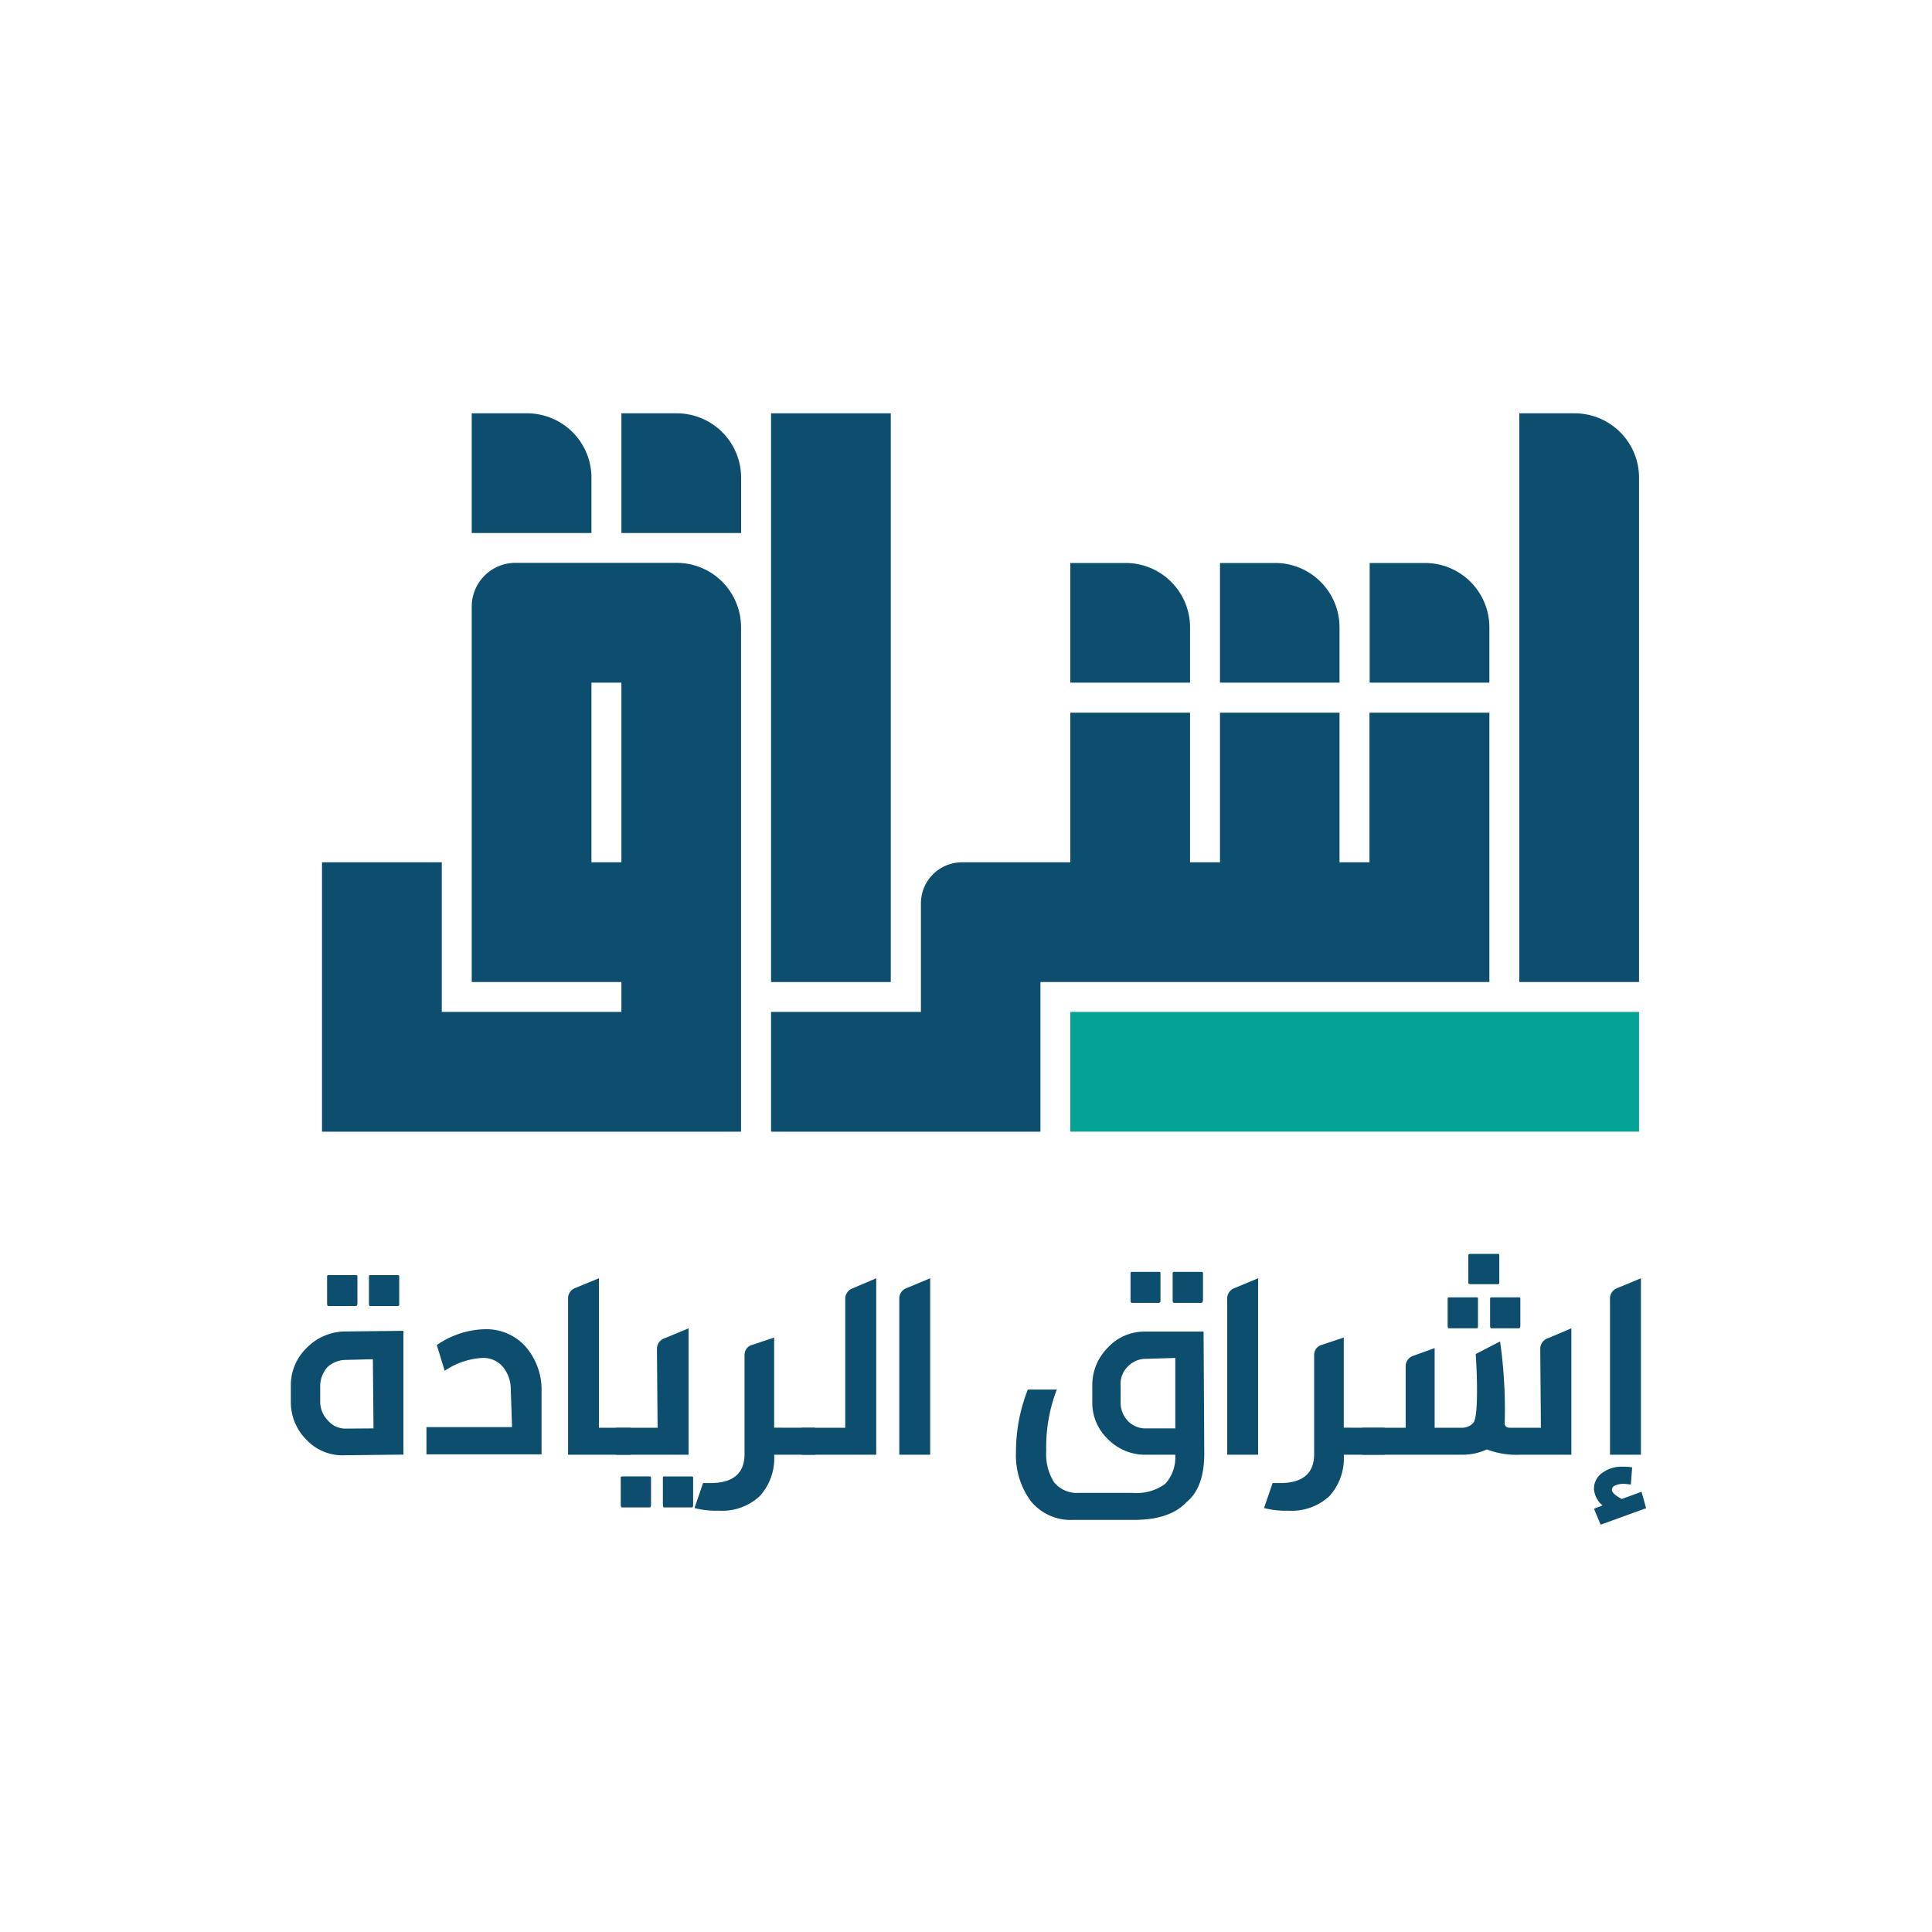
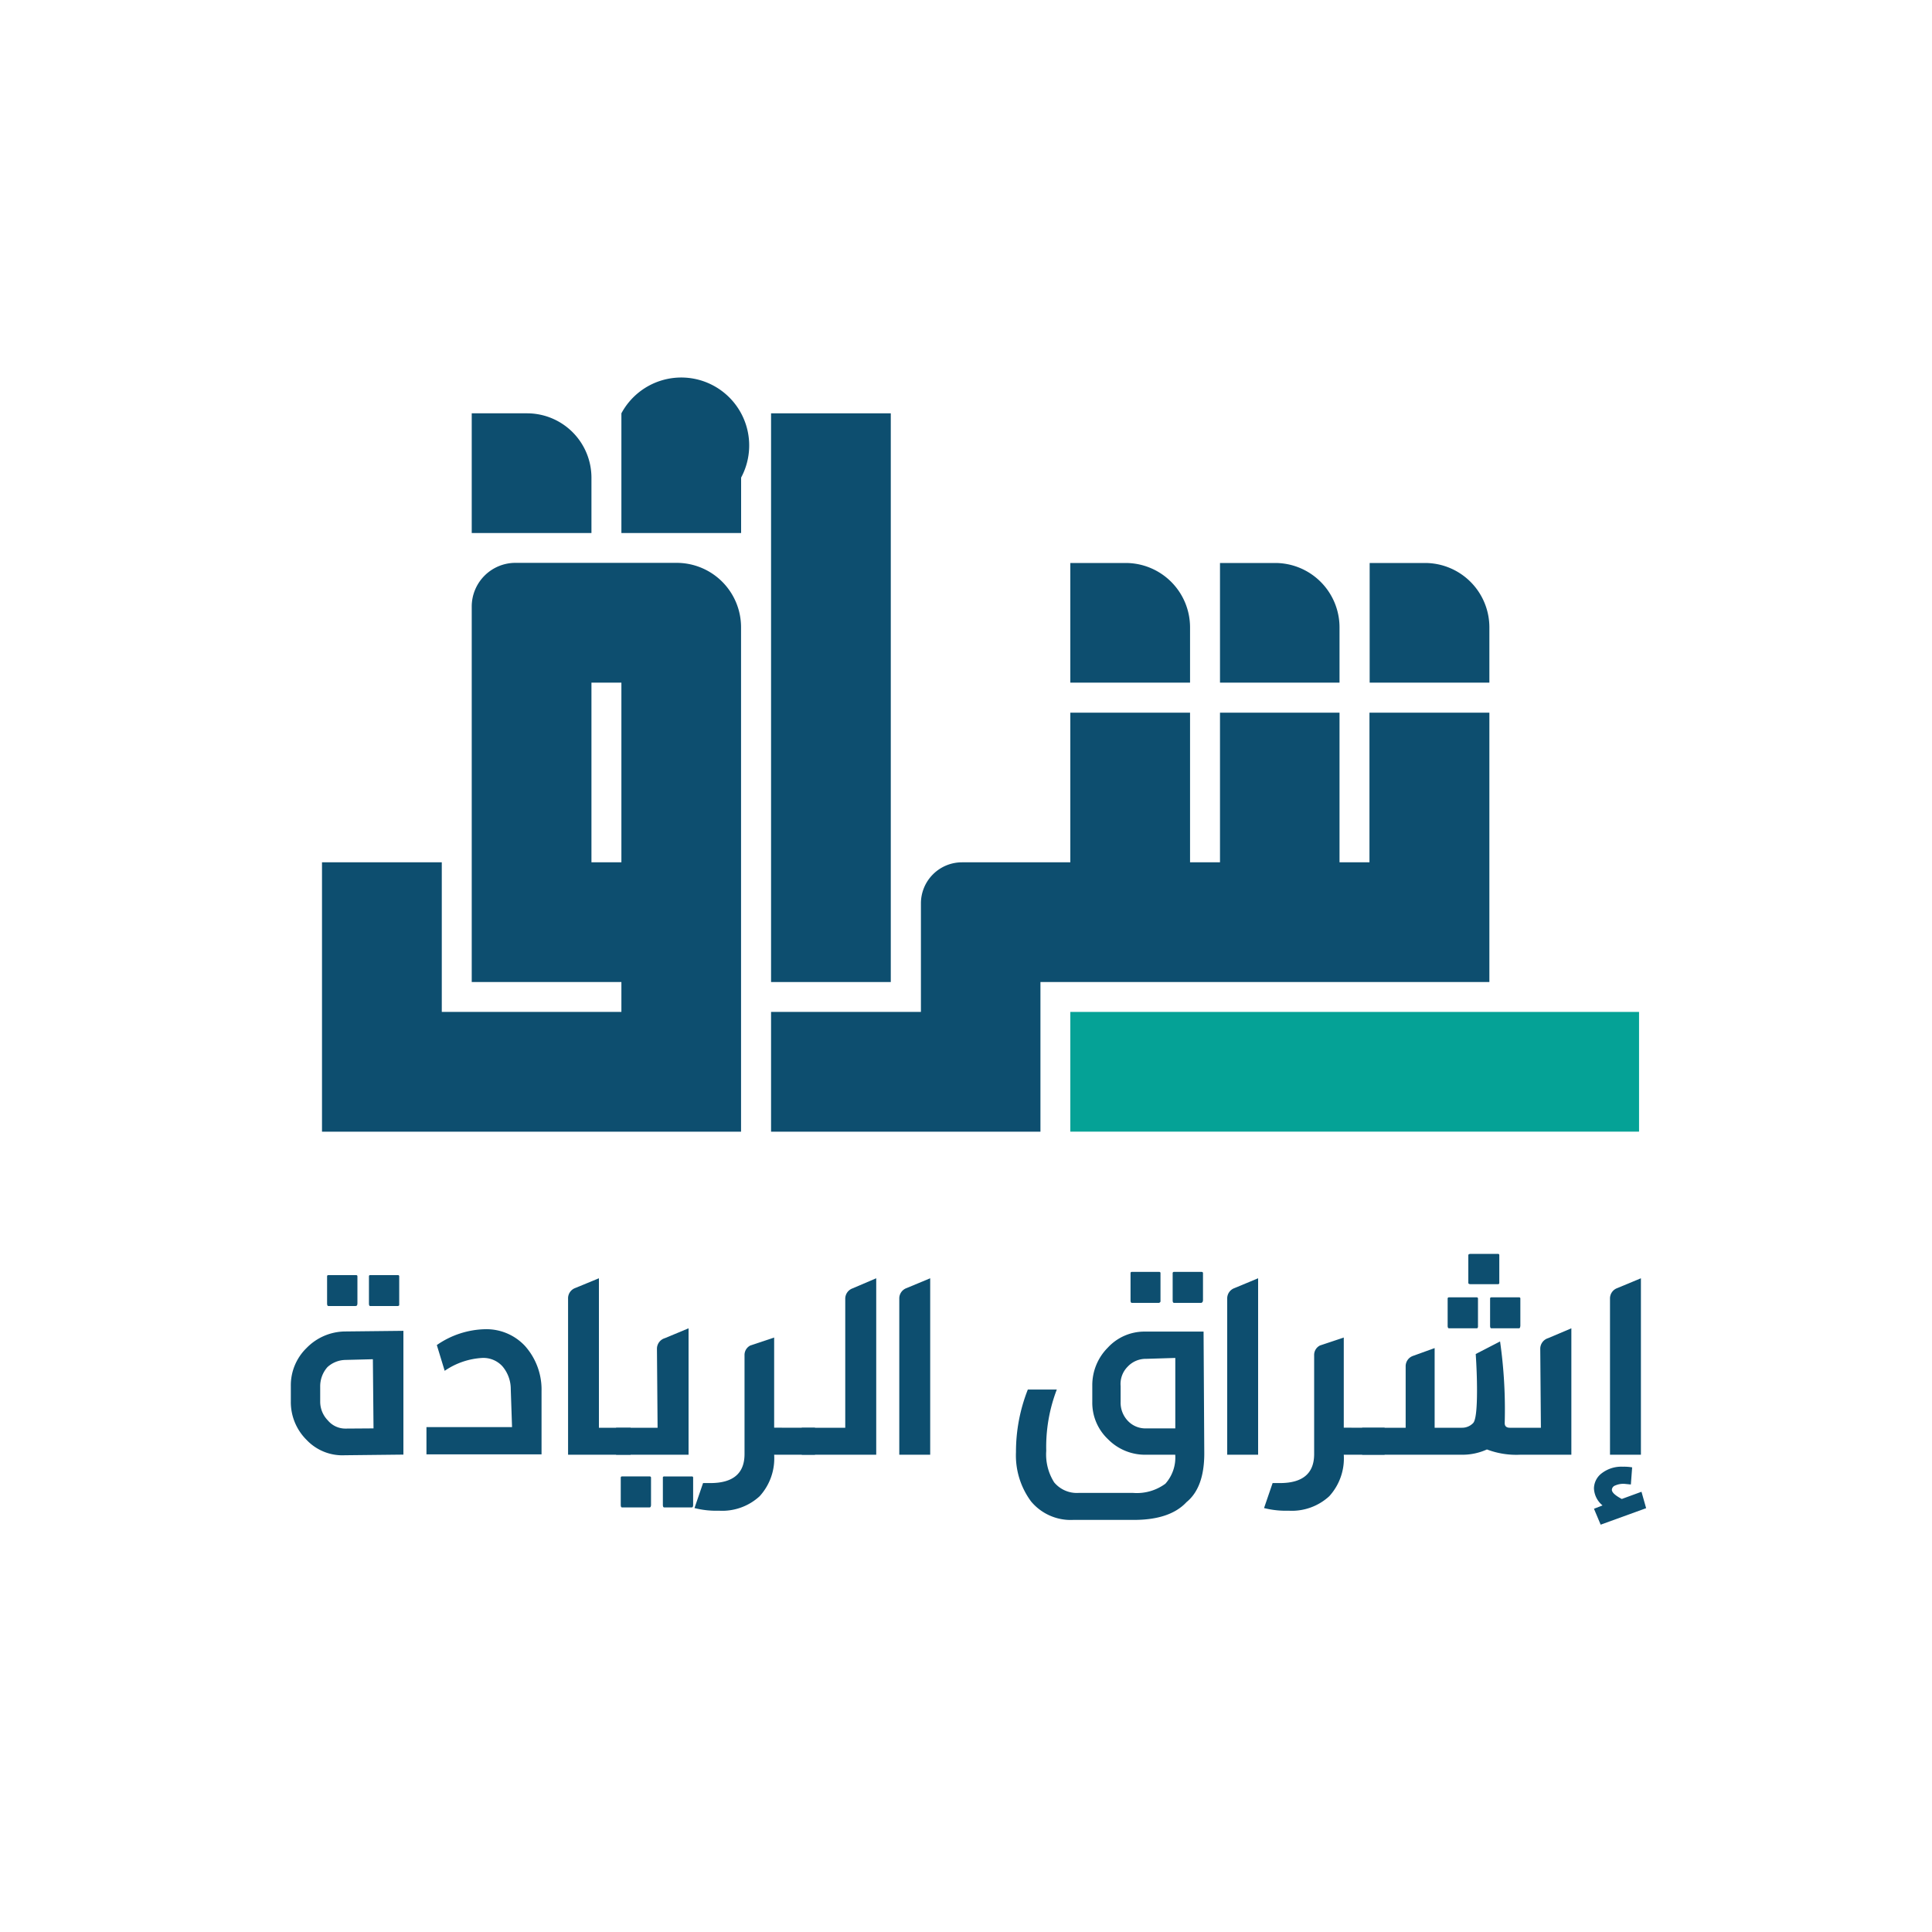
<svg xmlns="http://www.w3.org/2000/svg" id="Layer_1" data-name="Layer 1" viewBox="0 0 300 300">
  <defs>
    <style>.cls-1{fill:#0d4e6f;}.cls-2{fill:#05a296;}</style>
  </defs>
-   <path class="cls-1" d="M254.51,74.16v78.33H235.92V64.18h8.61A10,10,0,0,1,254.51,74.16Z" />
  <path class="cls-1" d="M73.25,94.22v58.27H96.49v4.64H68.6V133.9H50v41.83h65.07V97.4a10,10,0,0,0-10-10h-25A6.79,6.79,0,0,0,73.25,94.22ZM96.49,133.9H91.84V106h4.65Z" />
  <rect class="cls-2" x="166.2" y="157.13" width="88.31" height="18.59" />
  <path class="cls-1" d="M231.27,110.66v41.83H161.56v23.24H119.73v-18.6H143V140.27a6.38,6.38,0,0,1,6.38-6.37H166.2V110.66h18.59V133.9h4.65V110.66H208V133.9h4.65V110.66Z" />
  <rect class="cls-1" x="119.73" y="64.18" width="18.59" height="88.31" />
  <path class="cls-1" d="M231.27,97.4V106H212.68V87.42h8.61A10,10,0,0,1,231.27,97.4Z" />
  <path class="cls-1" d="M184.79,97.4V106H166.2V87.42h8.61A10,10,0,0,1,184.79,97.4Z" />
  <path class="cls-1" d="M208,97.4V106H189.44V87.42h8.61A10,10,0,0,1,208,97.4Z" />
-   <path class="cls-1" d="M115.08,74.16v8.61H96.49V64.18h8.6A10,10,0,0,1,115.08,74.16Z" />
+   <path class="cls-1" d="M115.08,74.16v8.61H96.49V64.18A10,10,0,0,1,115.08,74.16Z" />
  <path class="cls-1" d="M91.84,74.16v8.61H73.25V64.18h8.61A10,10,0,0,1,91.84,74.16Z" />
  <path class="cls-1" d="M47.61,223.59a8.26,8.26,0,0,1-2.45-6v-2.35a8.08,8.08,0,0,1,2.45-5.93,8.45,8.45,0,0,1,5.93-2.56l9.1-.1v19.22l-9.1.1A7.65,7.65,0,0,1,47.61,223.59ZM58,221.8l-.1-10.74-4.29.11a4.25,4.25,0,0,0-2.77,1.12,4.49,4.49,0,0,0-1.12,3v2.35a4.15,4.15,0,0,0,1.18,2.91,3.55,3.55,0,0,0,2.71,1.28Zm-2.76-19H51c-.14,0-.21-.13-.21-.41v-4.19c0-.14.07-.2.21-.2h4.29c.14,0,.21.06.21.2v4.19C55.49,202.65,55.42,202.78,55.28,202.78Zm6.55,0h-4.3c-.14,0-.2-.13-.2-.41v-4.19c0-.14.06-.2.2-.2h4.3a.18.18,0,0,1,.2.2v4.19C62,202.65,62,202.78,61.83,202.78Z" />
  <path class="cls-1" d="M66.22,221.6H79.51l-.2-5.93A5.43,5.43,0,0,0,78,212.14a4,4,0,0,0-3.12-1.28,11.41,11.41,0,0,0-5.83,2l-1.22-4a13.64,13.64,0,0,1,7.46-2.46,8.2,8.2,0,0,1,6.24,2.61,10.16,10.16,0,0,1,2.56,7v9.82H66.22Z" />
  <path class="cls-1" d="M97.92,221.7v4.19H88.21V201.66A1.7,1.7,0,0,1,89.33,200L93,198.49V221.7Z" />
  <path class="cls-1" d="M95.67,221.7h6.44l-.1-12.27a1.72,1.72,0,0,1,1.23-1.64l3.68-1.53v19.63H95.67Zm5.21,12.37H96.59c-.14,0-.2-.14-.2-.41v-4.19c0-.14.06-.21.2-.21h4.29a.19.19,0,0,1,.21.21v4.19C101.09,233.93,101,234.07,100.88,234.07Zm6.55,0h-4.3c-.13,0-.2-.14-.2-.41v-4.19a.18.18,0,0,1,.2-.21h4.3a.18.18,0,0,1,.2.21v4.19C107.63,233.93,107.56,234.07,107.43,234.07Z" />
  <path class="cls-1" d="M126.55,221.7v4.19h-6.34a8.72,8.72,0,0,1-2.25,6.44,8.57,8.57,0,0,1-6.34,2.25,13.54,13.54,0,0,1-3.78-.41l1.33-3.88h1.12c3.54,0,5.32-1.5,5.32-4.5V210.45a1.64,1.64,0,0,1,.92-1.53l3.68-1.23v14Z" />
  <path class="cls-1" d="M136.06,198.49v27.4H124.5V221.7h6.75v-20a1.71,1.71,0,0,1,1.13-1.64Z" />
  <path class="cls-1" d="M139.64,201.66a1.7,1.7,0,0,1,1.12-1.64l3.68-1.53v27.4h-4.8Z" />
  <path class="cls-1" d="M187,225.69q0,5.31-2.76,7.56c-1.71,1.84-4.43,2.76-8.18,2.76h-9.41a8,8,0,0,1-6.54-2.86,12,12,0,0,1-2.35-7.67,26.33,26.33,0,0,1,1.84-9.71h4.5a24.83,24.83,0,0,0-1.64,9.51,8.1,8.1,0,0,0,1.23,4.9,4.58,4.58,0,0,0,3.78,1.64h8.49a7.47,7.47,0,0,0,5-1.43,6.1,6.1,0,0,0,1.53-4.5h-4.6a8.06,8.06,0,0,1-5.83-2.4,7.78,7.78,0,0,1-2.45-5.78v-2.56a8.24,8.24,0,0,1,2.4-5.88,7.72,7.72,0,0,1,5.78-2.5h9.1ZM178,211a3.85,3.85,0,0,0-2.91,1.23,3.8,3.8,0,0,0-1.08,3v2.46a4.08,4.08,0,0,0,1.18,3A3.75,3.75,0,0,0,178,221.8h4.5V210.86Zm2.05-8.69h-4.3c-.14,0-.2-.14-.2-.41v-4.19c0-.14.06-.21.2-.21H180a.18.18,0,0,1,.2.21v4.19C180.23,202.13,180.16,202.27,180,202.27Zm6.54,0h-4.29c-.14,0-.21-.14-.21-.41v-4.19a.19.19,0,0,1,.21-.21h4.29a.19.19,0,0,1,.21.21v4.19C186.78,202.13,186.71,202.27,186.57,202.27Z" />
  <path class="cls-1" d="M190.56,201.66a1.7,1.7,0,0,1,1.12-1.64l3.68-1.53v27.4h-4.8Z" />
  <path class="cls-1" d="M215,221.7v4.19h-6.34a8.72,8.72,0,0,1-2.25,6.44,8.58,8.58,0,0,1-6.34,2.25,13.67,13.67,0,0,1-3.79-.41l1.33-3.88h1.13c3.54,0,5.32-1.5,5.32-4.5V210.45a1.64,1.64,0,0,1,.92-1.53l3.68-1.23v14Z" />
  <path class="cls-1" d="M244,206.26v19.63h-8a12.78,12.78,0,0,1-5.11-.82,9.18,9.18,0,0,1-3.79.82H211.52V221.7h6.75v-9.51a1.7,1.7,0,0,1,1.12-1.64l3.38-1.22V221.7H227a2.37,2.37,0,0,0,1.74-.72c.41-.41.61-2.11.61-5.11,0-1.77-.07-3.65-.2-5.62l3.78-1.95a74.76,74.76,0,0,1,.72,12.68q0,.72.81.72h4.81l-.1-12.27a1.72,1.72,0,0,1,1.22-1.64Zm-14.73,0H225c-.14,0-.21-.14-.21-.41v-4.19a.19.19,0,0,1,.21-.21h4.29a.19.19,0,0,1,.21.21v4.19C229.52,206.12,229.45,206.26,229.31,206.26ZM228,199.2v-4.29c0-.14.14-.21.41-.21h4.19a.19.19,0,0,1,.21.21v4.29a.19.19,0,0,1-.21.21h-4.19C228.12,199.41,228,199.34,228,199.2Zm7.88,7.06h-4.3c-.14,0-.2-.14-.2-.41v-4.19c0-.14.06-.21.2-.21h4.3a.18.18,0,0,1,.2.21v4.19C236.06,206.12,236,206.26,235.86,206.26Z" />
  <path class="cls-1" d="M247.51,234.28l1.33-.52a3.6,3.6,0,0,1-1.33-2.65,3,3,0,0,1,1.23-2.36,5,5,0,0,1,3.27-1,7.59,7.59,0,0,1,1.43.1l-.2,2.66-1-.1a3.14,3.14,0,0,0-1.44.26.75.75,0,0,0-.51.66c0,.41.51.88,1.54,1.43l3.06-1.12.72,2.55-7.06,2.56ZM250,201.66a1.7,1.7,0,0,1,1.12-1.64l3.68-1.53v27.4H250Z" />
</svg>